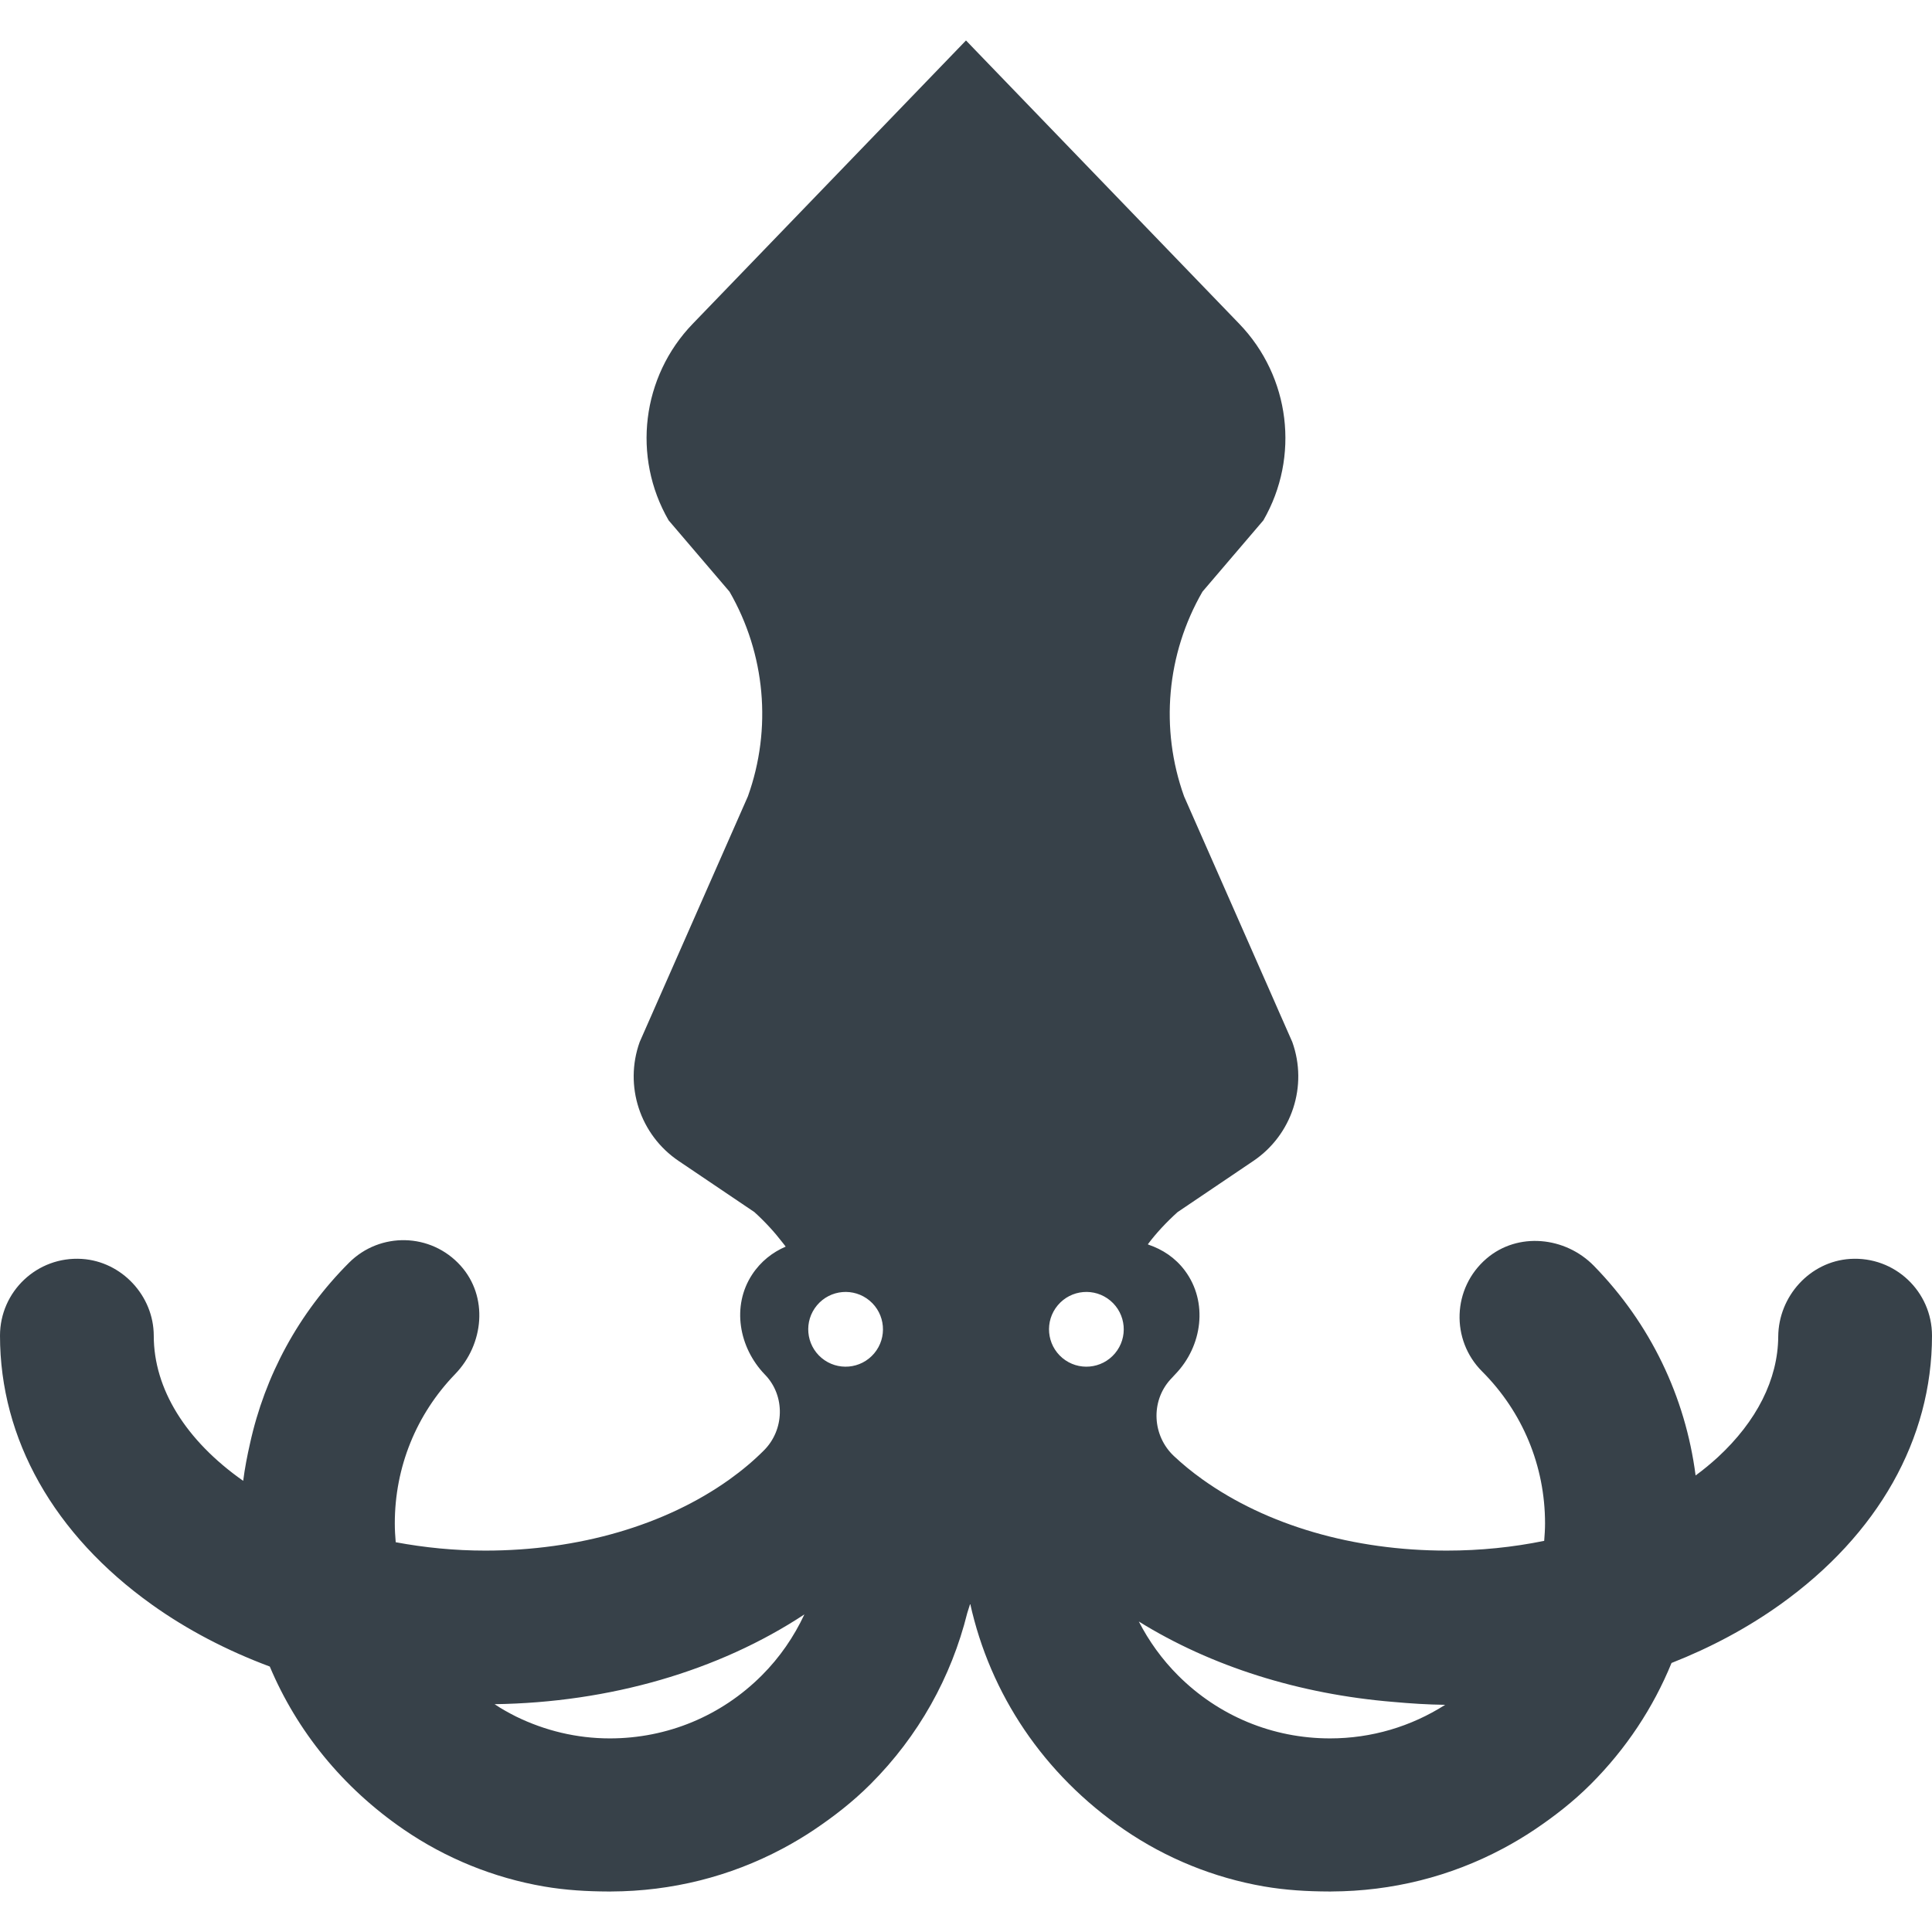
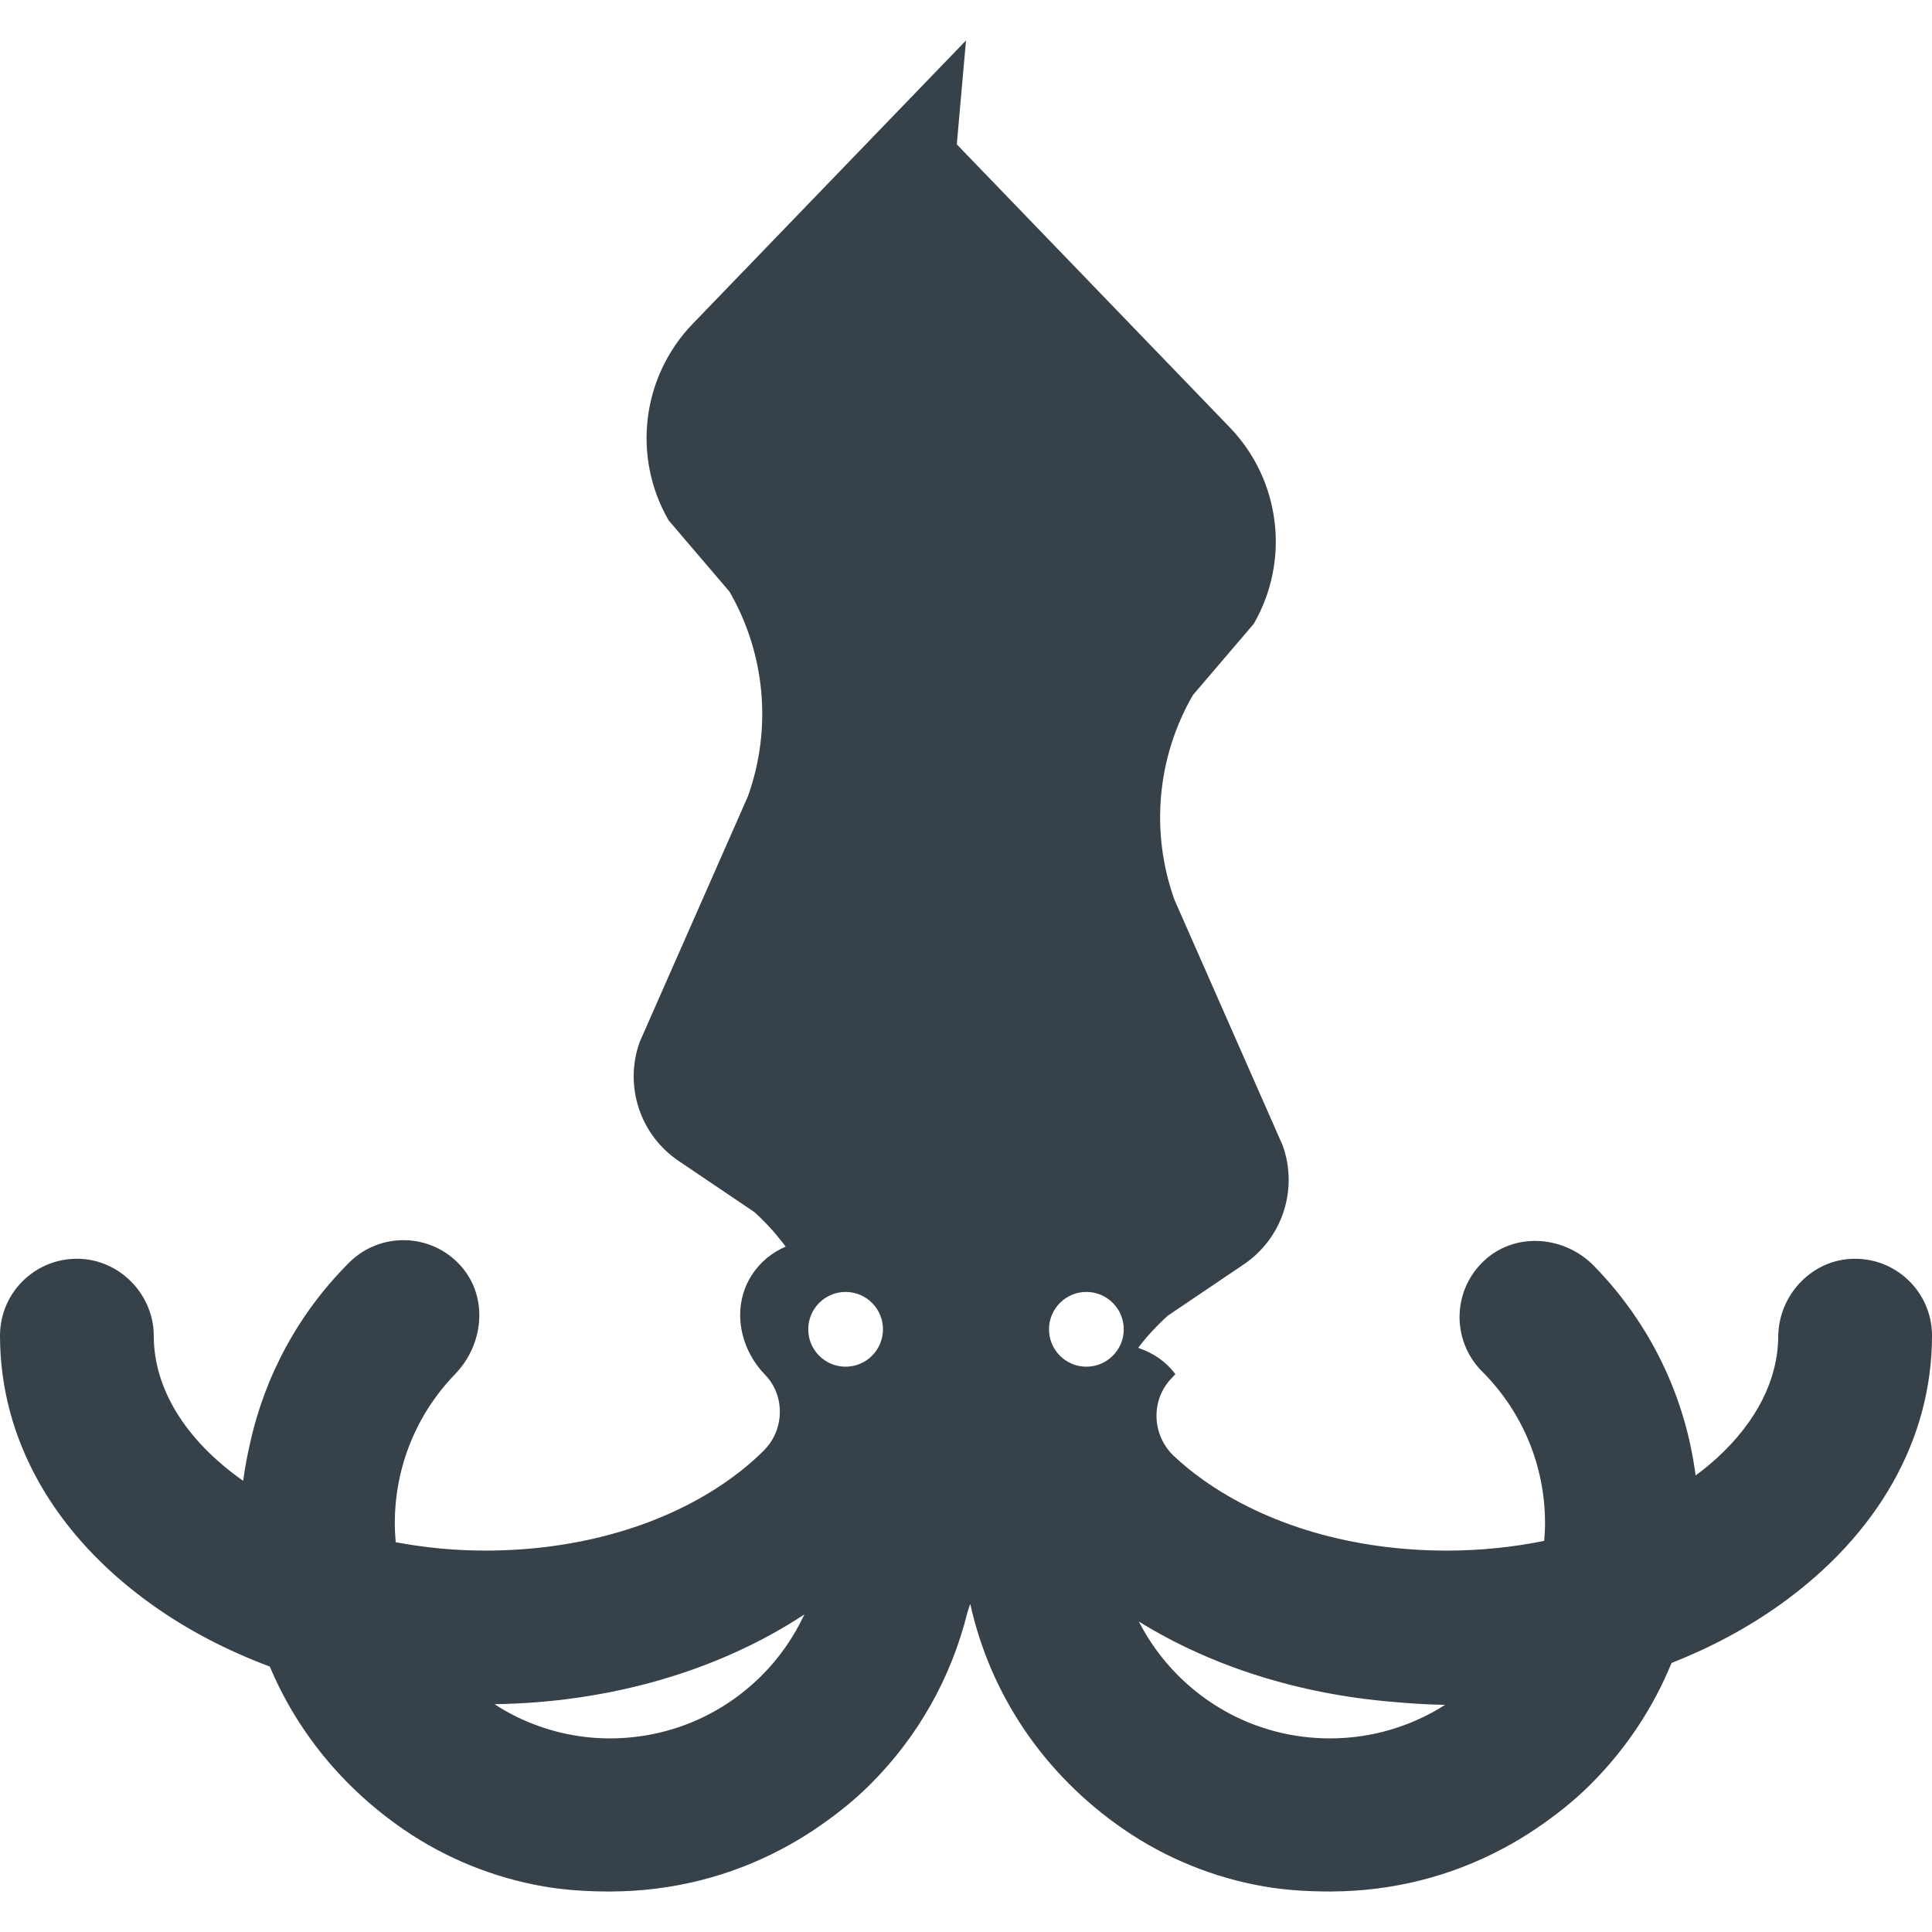
<svg xmlns="http://www.w3.org/2000/svg" version="1.1" id="_x31_0" x="0px" y="0px" viewBox="0 0 512 512" style="enable-background:new 0 0 512 512;" xml:space="preserve">
  <style type="text/css">
	.st0{fill:#374149;}
</style>
  <g>
-     <path class="st0" d="M490.289,333.627c-10.644,0.679-18.965,9.91-19.038,20.578c-0.078,11.379-5.734,22.481-16.012,31.977   c-1.828,1.66-3.762,3.286-5.887,4.832c-2.699-20.89-12-40.242-26.934-55.535c-7.609-7.797-20.183-9.039-28.461-1.957   c-9.129,7.82-9.527,21.582-1.191,29.914c10.762,10.762,16.687,25.07,16.687,40.285c0,1.554-0.105,3.09-0.226,4.621   c-8.262,1.688-16.934,2.586-25.843,2.586c-24.703,0-47.676-6.695-64.696-18.856c-2.766-1.972-5.297-4.046-7.59-6.202   c-5.711-5.371-6.211-14.414-0.969-20.25c0.442-0.492,0.89-0.973,1.352-1.453c7.187-7.454,8.726-19.11,2.546-27.418   c-2.578-3.465-5.98-5.641-9.637-6.89c-0.074-0.027-0.129-0.078-0.203-0.106c2.211-2.957,4.863-5.797,7.86-8.515l20.105-13.574   c10.242-6.914,14.493-19.891,10.321-31.524l-28.68-65.101c-6.426-17.918-4.641-37.758,4.875-54.242l16.137-18.898   c9.722-16.84,7.121-38.082-6.379-52.078l-70.148-72.73l-2.164-2.254l-0.004,0.003L256,10.721l-72.43,75.098   c-13.5,13.996-16.102,35.238-6.379,52.078l16.137,18.898c9.516,16.484,11.301,36.324,4.875,54.242l-28.68,65.101   c-4.172,11.633,0.078,24.61,10.317,31.524l20.07,13.546c2.859,2.594,5.343,5.309,7.496,8.114c0.254,0.351,0.57,0.687,0.809,1.047   c-3.446,1.484-6.594,3.886-8.922,7.449c-5.426,8.313-3.504,19.25,3.367,26.414c0.058,0.062,0.118,0.125,0.18,0.187   c5.274,5.554,5.046,14.481-0.352,19.91c-2.695,2.71-5.762,5.301-9.175,7.742c-17.02,12.161-39.996,18.856-64.699,18.856   c-8.164,0-16.11-0.797-23.746-2.219c-0.141-1.648-0.242-3.308-0.242-4.988c0-14.879,5.668-28.894,15.985-39.566   c7.675-7.942,8.84-20.535,1.449-28.742c-7.871-8.734-21.347-8.996-29.558-0.785c-13.359,13.359-22.301,29.93-26.254,47.953   c-0.738,3.238-1.371,6.516-1.801,9.859c-15.266-10.726-23.692-24.402-23.699-38.453c-0.008-10.582-8.477-19.683-19.039-20.359   C9.851,332.873,0,342.264,0,353.959c0,27.422,14.285,52.73,40.23,71.266c9.375,6.699,19.922,12.195,31.266,16.426   c7.176,17.035,19.226,32.031,35.504,43.195c11.125,7.633,23.855,12.801,37.152,15.09c5.762,0.992,11.473,1.312,17.137,1.332   c0.102,0,0.207,0.011,0.309,0.011c0.121,0,0.242-0.015,0.363-0.015c16.07-0.062,31.489-3.961,45.301-11.293   c0.156-0.086,0.313-0.168,0.469-0.25c2.719-1.461,5.363-3.043,7.946-4.766c0.015-0.012,0.035-0.027,0.054-0.039   c5.289-3.543,10.355-7.492,14.961-12.098c12.715-12.711,21.41-28.336,25.641-45.34c0.226-0.851,0.57-1.656,0.774-2.511   c5.278,23.91,19.398,45.242,40.855,59.934c11.074,7.586,23.742,12.726,36.969,15.019c5.793,1,11.531,1.328,17.222,1.344   c0.11,0,0.219,0.015,0.329,0.015c0,0,0,0,0.003,0c0.126,0,0.246-0.015,0.371-0.019c16.062-0.062,31.473-3.957,45.278-11.286   c0.164-0.086,0.328-0.171,0.492-0.258c2.711-1.461,5.352-3.039,7.926-4.758c0.028-0.016,0.055-0.039,0.082-0.055   c5.285-3.542,10.344-7.484,14.946-12.086c9.339-9.34,16.546-20.242,21.394-32.11c10.406-4.094,20.102-9.273,28.793-15.484   C497.711,406.69,512,381.381,512,353.959C512,342.264,502.145,332.873,490.289,333.627z M382.984,451.795   c-9.042,5.762-19.523,8.898-30.503,8.898c-15.219,0-29.524-5.926-40.286-16.688c-4.254-4.258-7.722-9.086-10.398-14.289   c19.246,11.938,42.574,19.258,67.386,21.305C373.754,451.439,378.348,451.737,382.984,451.795z M295.488,358.646   c-3.515,4.191-9.762,4.738-13.953,1.223c-4.187-3.516-4.734-9.762-1.218-13.954c3.515-4.191,9.762-4.738,13.953-1.222   C298.457,348.213,299.004,354.459,295.488,358.646z M231.68,358.646c-3.516,4.191-9.762,4.738-13.954,1.223   c-4.187-3.516-4.734-9.762-1.218-13.954c3.515-4.191,9.762-4.738,13.953-1.222C234.649,348.213,235.195,354.459,231.68,358.646z    M131.07,451.627c30.48-0.434,59.359-8.801,82.102-23.793c-2.774,5.922-6.527,11.41-11.293,16.171   c-10.758,10.762-25.066,16.688-40.282,16.688c-8.77,0-17.191-2.058-24.844-5.797C134.813,453.912,132.898,452.862,131.07,451.627z" />
+     <path class="st0" d="M490.289,333.627c-10.644,0.679-18.965,9.91-19.038,20.578c-0.078,11.379-5.734,22.481-16.012,31.977   c-1.828,1.66-3.762,3.286-5.887,4.832c-2.699-20.89-12-40.242-26.934-55.535c-7.609-7.797-20.183-9.039-28.461-1.957   c-9.129,7.82-9.527,21.582-1.191,29.914c10.762,10.762,16.687,25.07,16.687,40.285c0,1.554-0.105,3.09-0.226,4.621   c-8.262,1.688-16.934,2.586-25.843,2.586c-24.703,0-47.676-6.695-64.696-18.856c-2.766-1.972-5.297-4.046-7.59-6.202   c-5.711-5.371-6.211-14.414-0.969-20.25c0.442-0.492,0.89-0.973,1.352-1.453c-2.578-3.465-5.98-5.641-9.637-6.89c-0.074-0.027-0.129-0.078-0.203-0.106c2.211-2.957,4.863-5.797,7.86-8.515l20.105-13.574   c10.242-6.914,14.493-19.891,10.321-31.524l-28.68-65.101c-6.426-17.918-4.641-37.758,4.875-54.242l16.137-18.898   c9.722-16.84,7.121-38.082-6.379-52.078l-70.148-72.73l-2.164-2.254l-0.004,0.003L256,10.721l-72.43,75.098   c-13.5,13.996-16.102,35.238-6.379,52.078l16.137,18.898c9.516,16.484,11.301,36.324,4.875,54.242l-28.68,65.101   c-4.172,11.633,0.078,24.61,10.317,31.524l20.07,13.546c2.859,2.594,5.343,5.309,7.496,8.114c0.254,0.351,0.57,0.687,0.809,1.047   c-3.446,1.484-6.594,3.886-8.922,7.449c-5.426,8.313-3.504,19.25,3.367,26.414c0.058,0.062,0.118,0.125,0.18,0.187   c5.274,5.554,5.046,14.481-0.352,19.91c-2.695,2.71-5.762,5.301-9.175,7.742c-17.02,12.161-39.996,18.856-64.699,18.856   c-8.164,0-16.11-0.797-23.746-2.219c-0.141-1.648-0.242-3.308-0.242-4.988c0-14.879,5.668-28.894,15.985-39.566   c7.675-7.942,8.84-20.535,1.449-28.742c-7.871-8.734-21.347-8.996-29.558-0.785c-13.359,13.359-22.301,29.93-26.254,47.953   c-0.738,3.238-1.371,6.516-1.801,9.859c-15.266-10.726-23.692-24.402-23.699-38.453c-0.008-10.582-8.477-19.683-19.039-20.359   C9.851,332.873,0,342.264,0,353.959c0,27.422,14.285,52.73,40.23,71.266c9.375,6.699,19.922,12.195,31.266,16.426   c7.176,17.035,19.226,32.031,35.504,43.195c11.125,7.633,23.855,12.801,37.152,15.09c5.762,0.992,11.473,1.312,17.137,1.332   c0.102,0,0.207,0.011,0.309,0.011c0.121,0,0.242-0.015,0.363-0.015c16.07-0.062,31.489-3.961,45.301-11.293   c0.156-0.086,0.313-0.168,0.469-0.25c2.719-1.461,5.363-3.043,7.946-4.766c0.015-0.012,0.035-0.027,0.054-0.039   c5.289-3.543,10.355-7.492,14.961-12.098c12.715-12.711,21.41-28.336,25.641-45.34c0.226-0.851,0.57-1.656,0.774-2.511   c5.278,23.91,19.398,45.242,40.855,59.934c11.074,7.586,23.742,12.726,36.969,15.019c5.793,1,11.531,1.328,17.222,1.344   c0.11,0,0.219,0.015,0.329,0.015c0,0,0,0,0.003,0c0.126,0,0.246-0.015,0.371-0.019c16.062-0.062,31.473-3.957,45.278-11.286   c0.164-0.086,0.328-0.171,0.492-0.258c2.711-1.461,5.352-3.039,7.926-4.758c0.028-0.016,0.055-0.039,0.082-0.055   c5.285-3.542,10.344-7.484,14.946-12.086c9.339-9.34,16.546-20.242,21.394-32.11c10.406-4.094,20.102-9.273,28.793-15.484   C497.711,406.69,512,381.381,512,353.959C512,342.264,502.145,332.873,490.289,333.627z M382.984,451.795   c-9.042,5.762-19.523,8.898-30.503,8.898c-15.219,0-29.524-5.926-40.286-16.688c-4.254-4.258-7.722-9.086-10.398-14.289   c19.246,11.938,42.574,19.258,67.386,21.305C373.754,451.439,378.348,451.737,382.984,451.795z M295.488,358.646   c-3.515,4.191-9.762,4.738-13.953,1.223c-4.187-3.516-4.734-9.762-1.218-13.954c3.515-4.191,9.762-4.738,13.953-1.222   C298.457,348.213,299.004,354.459,295.488,358.646z M231.68,358.646c-3.516,4.191-9.762,4.738-13.954,1.223   c-4.187-3.516-4.734-9.762-1.218-13.954c3.515-4.191,9.762-4.738,13.953-1.222C234.649,348.213,235.195,354.459,231.68,358.646z    M131.07,451.627c30.48-0.434,59.359-8.801,82.102-23.793c-2.774,5.922-6.527,11.41-11.293,16.171   c-10.758,10.762-25.066,16.688-40.282,16.688c-8.77,0-17.191-2.058-24.844-5.797C134.813,453.912,132.898,452.862,131.07,451.627z" />
  </g>
</svg>